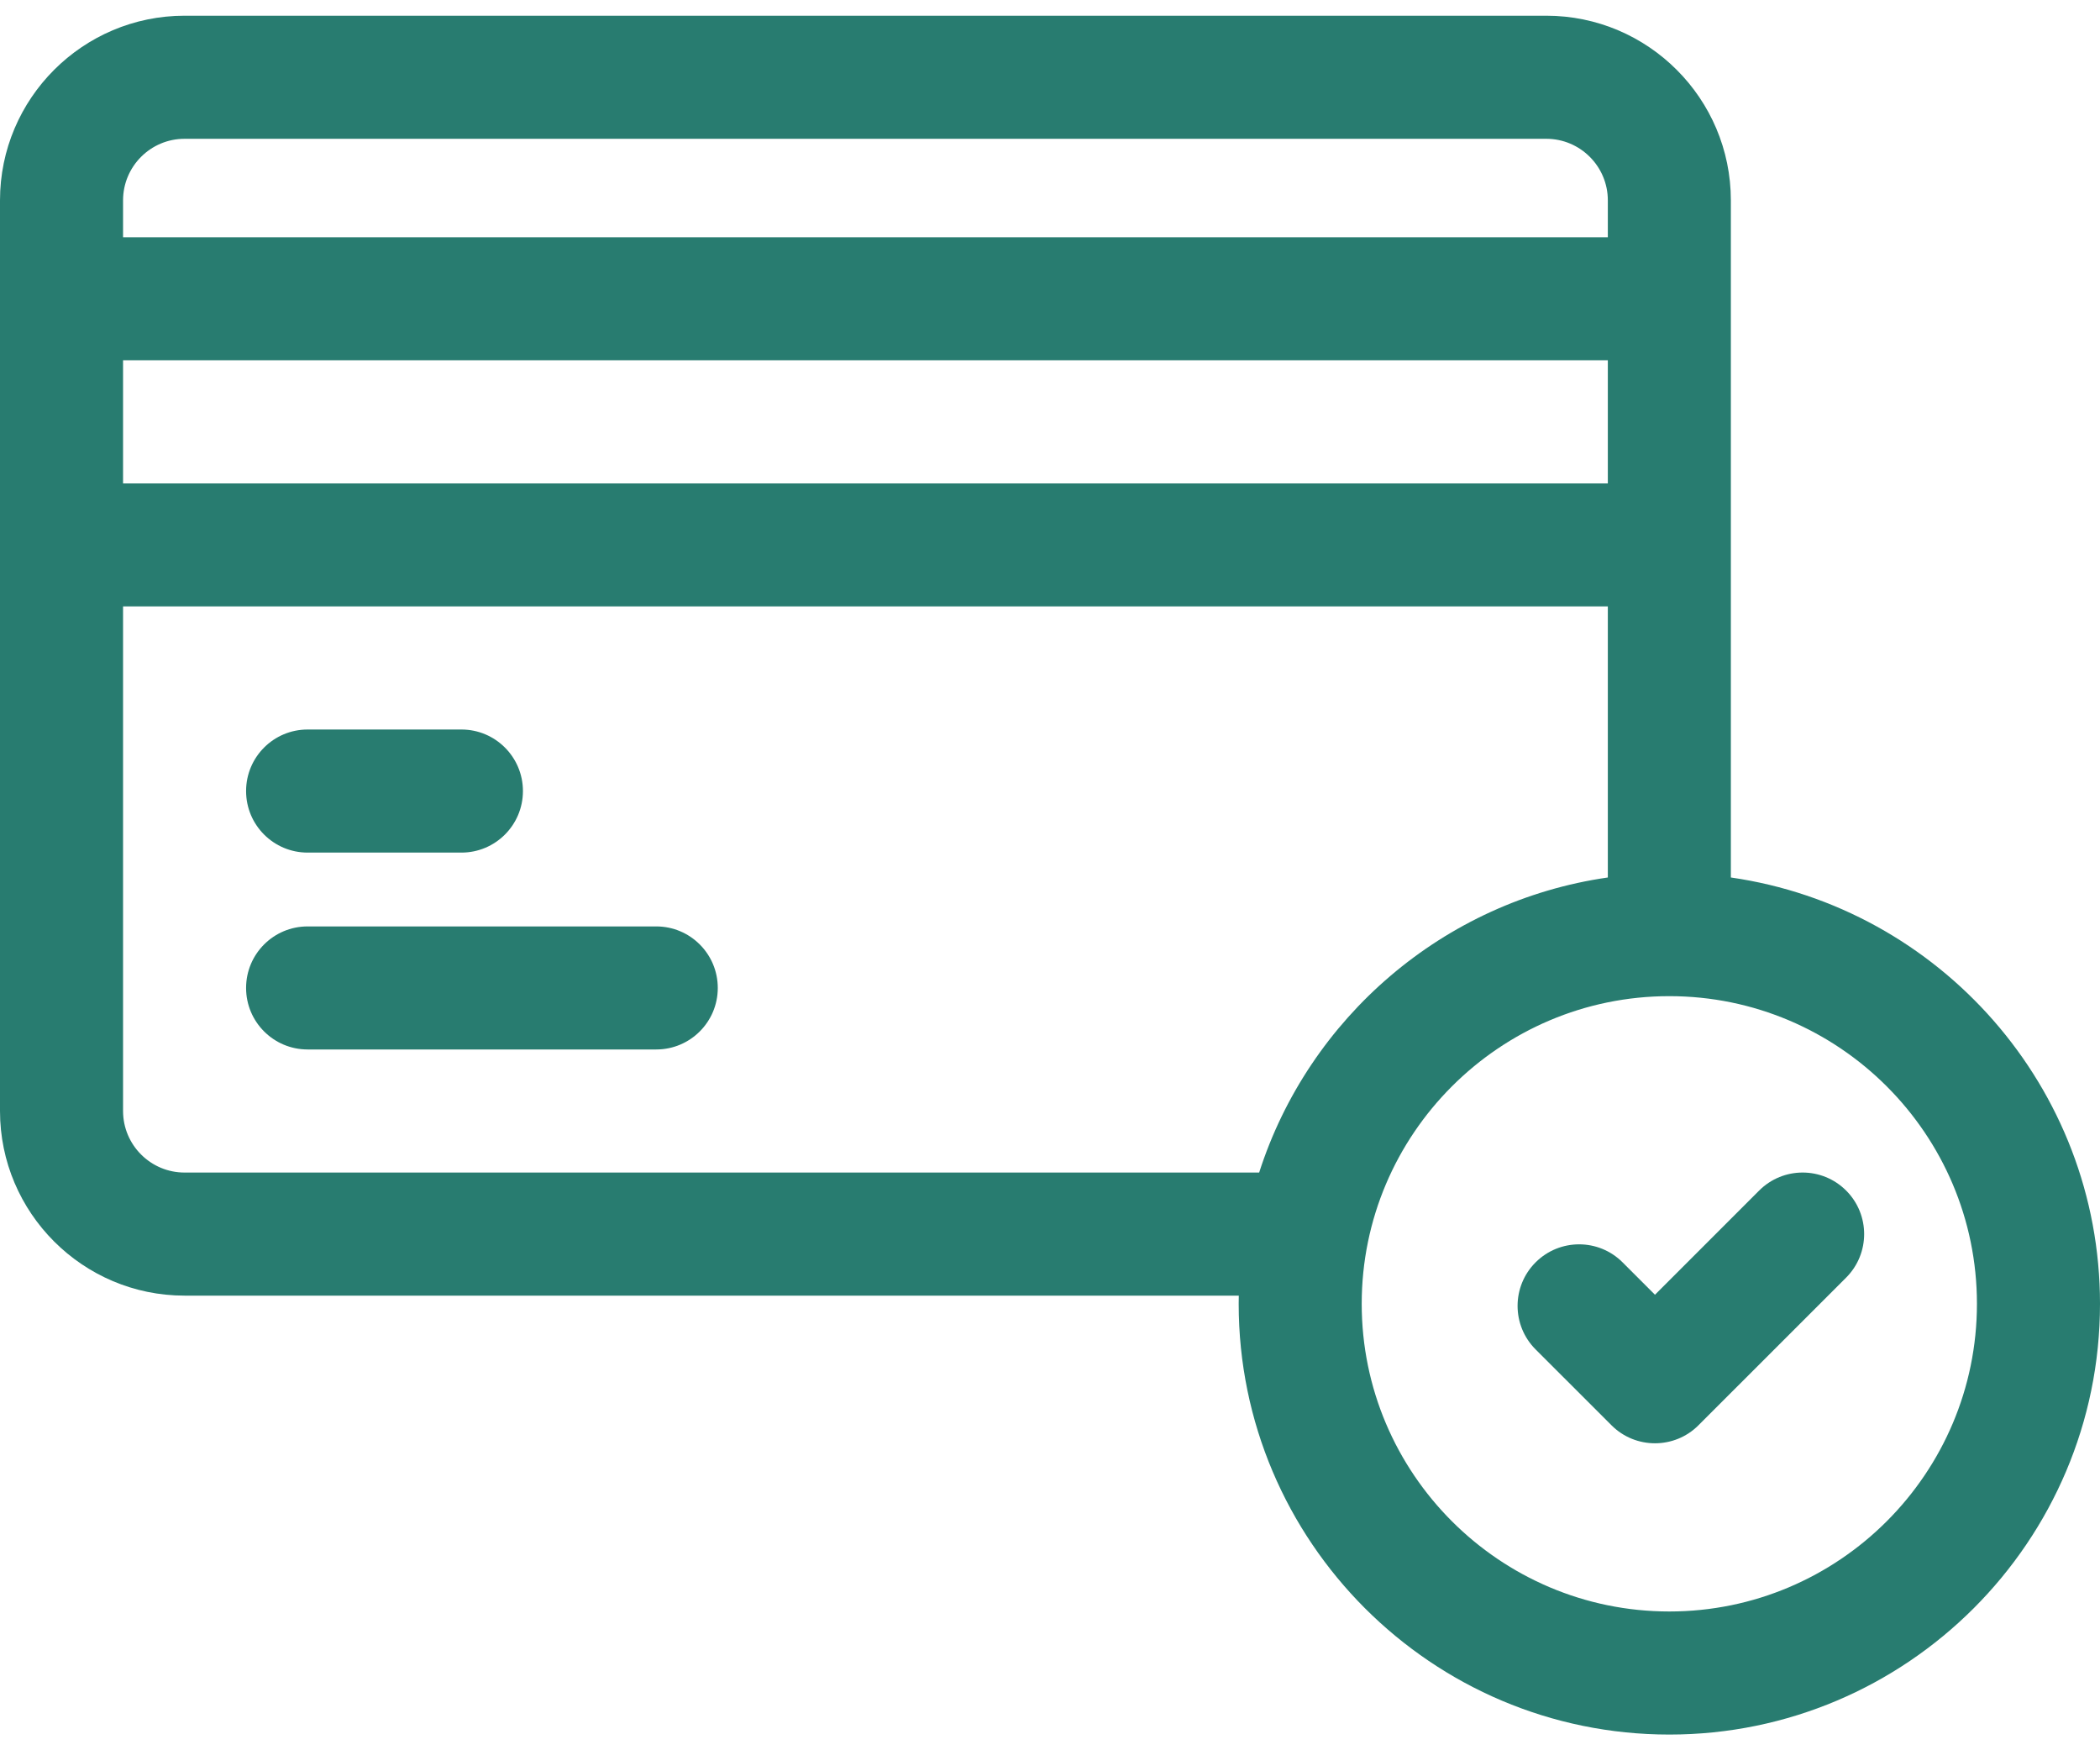
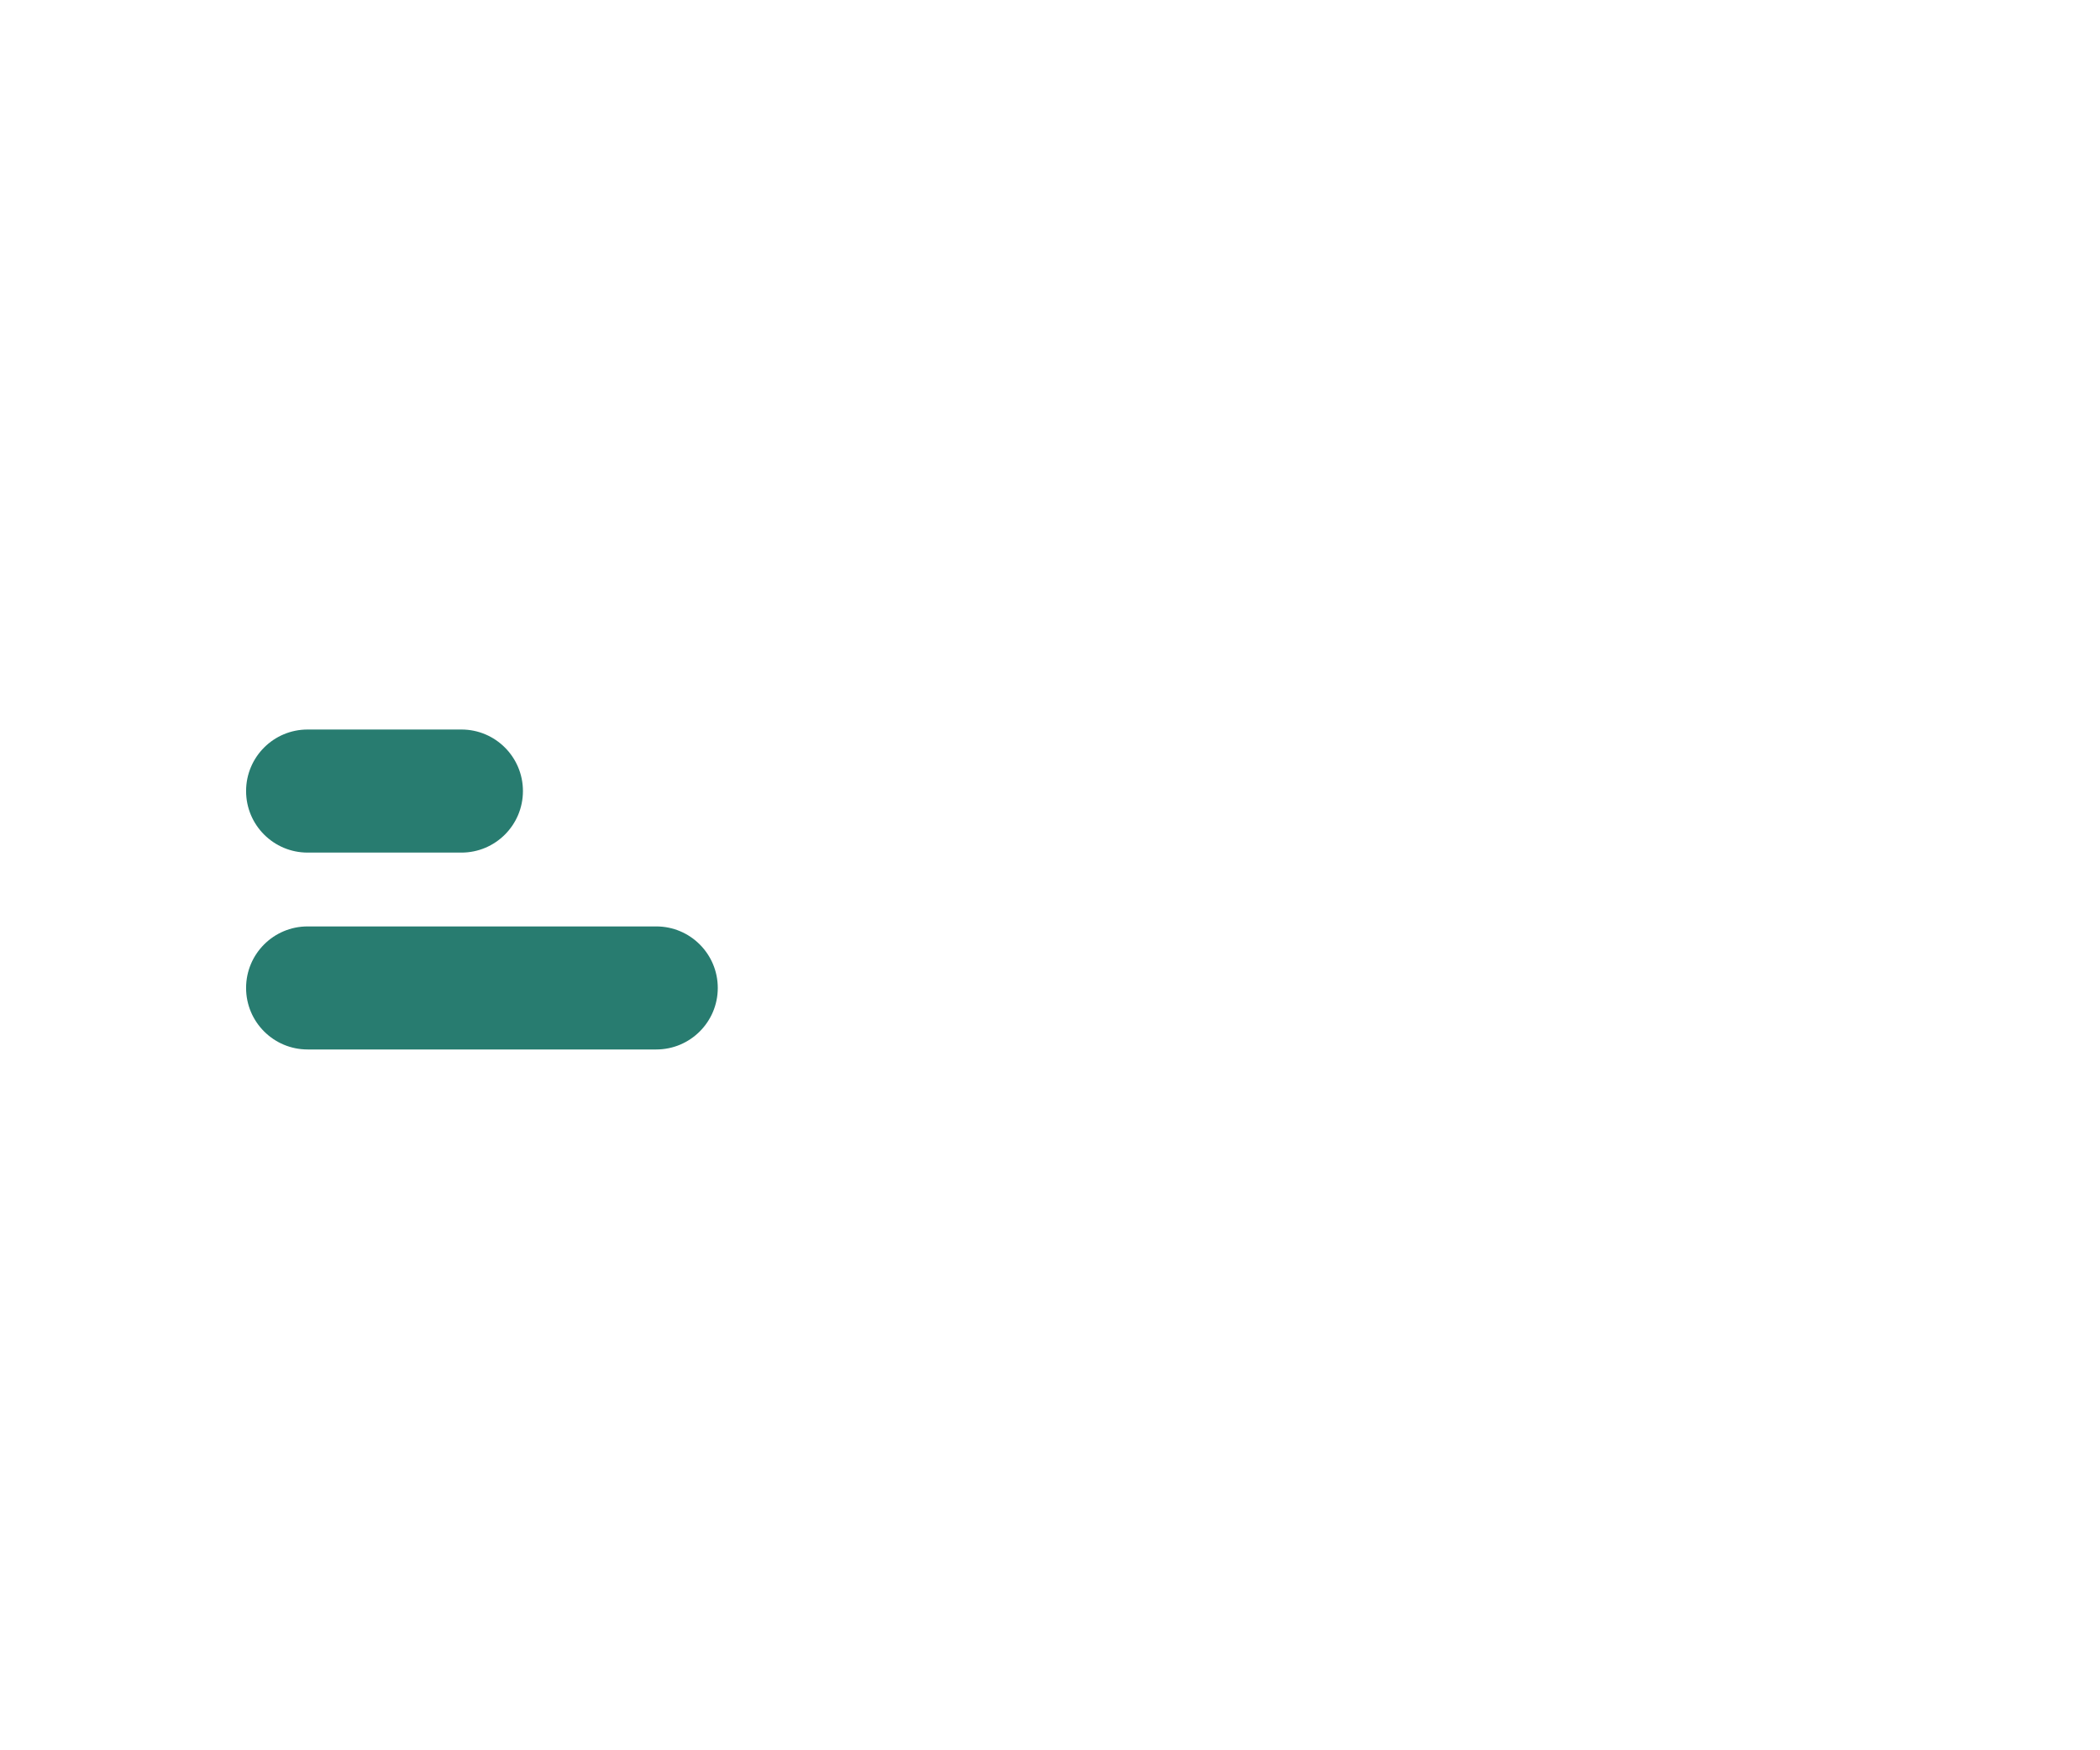
<svg xmlns="http://www.w3.org/2000/svg" width="60" height="50" viewBox="0 0 60 50" fill="#ff5e2b">
-   <path d="M49.453 25.067V5.723C49.453 2.815 47.087 0.449 44.18 0.449H5.273C2.366 0.449 0 2.815 0 5.723V31.738C0 34.646 2.366 37.012 5.273 37.012H35.394C35.392 37.09 35.391 37.168 35.391 37.246C35.391 44.031 40.91 49.551 47.695 49.551C54.48 49.551 60 44.031 60 37.246C60 31.058 55.408 25.923 49.453 25.067ZM5.273 3.965H44.18C45.149 3.965 45.938 4.753 45.938 5.723V6.777H3.516V5.723C3.516 4.753 4.304 3.965 5.273 3.965ZM3.516 10.293H45.938V13.809H3.516V10.293ZM5.273 33.496C4.304 33.496 3.516 32.708 3.516 31.738V17.324H45.938V25.067C41.24 25.742 37.392 29.079 35.976 33.496H5.273ZM47.695 46.035C42.849 46.035 38.906 42.092 38.906 37.246C38.906 32.4 42.849 28.457 47.695 28.457C52.542 28.457 56.484 32.4 56.484 37.246C56.484 42.092 52.542 46.035 47.695 46.035Z" fill="#287c70" />
-   <path d="M50.261 34.011L47.285 36.987L46.36 36.062C45.674 35.375 44.561 35.375 43.874 36.062C43.188 36.748 43.188 37.861 43.874 38.548L46.042 40.715C46.385 41.059 46.835 41.23 47.285 41.23C47.735 41.23 48.185 41.059 48.528 40.715L52.747 36.497C53.433 35.81 53.433 34.697 52.747 34.011C52.06 33.324 50.947 33.324 50.261 34.011Z" fill="#287c70" />
  <path d="M8.789 24.356H13.184C14.154 24.356 14.941 23.569 14.941 22.598C14.941 21.627 14.154 20.84 13.184 20.84H8.789C7.818 20.84 7.031 21.627 7.031 22.598C7.031 23.569 7.818 24.356 8.789 24.356Z" fill="#287c70" />
  <path d="M18.75 26.465H8.789C7.818 26.465 7.031 27.252 7.031 28.223C7.031 29.193 7.818 29.98 8.789 29.98H18.75C19.721 29.98 20.508 29.193 20.508 28.223C20.508 27.252 19.721 26.465 18.75 26.465Z" fill="#287c70" />
</svg>